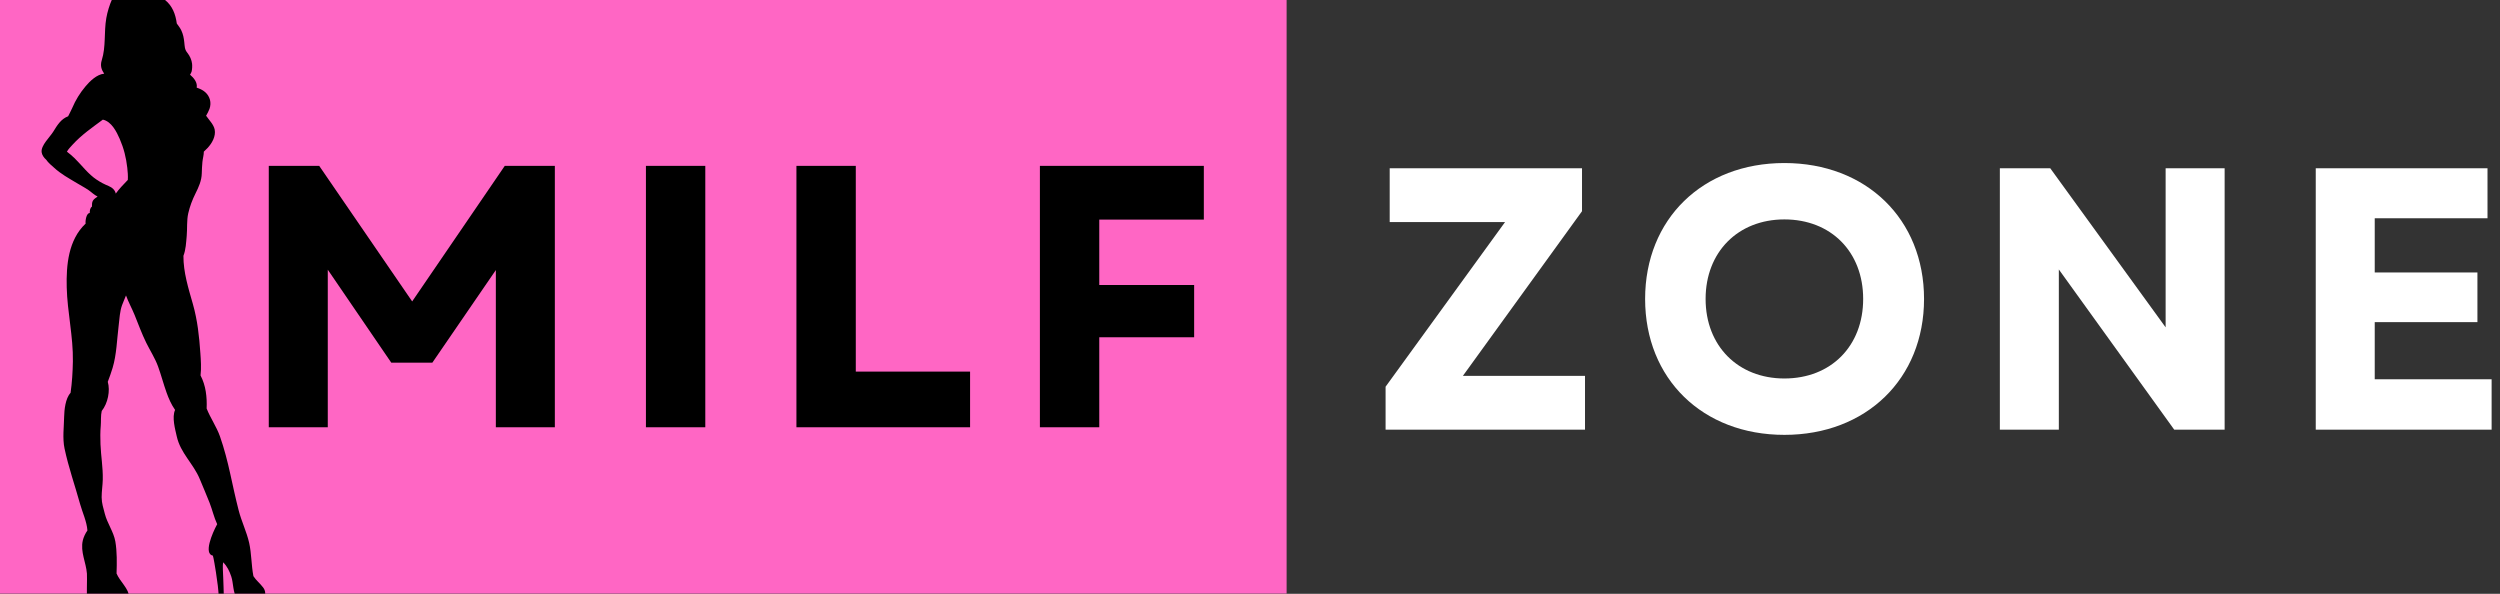
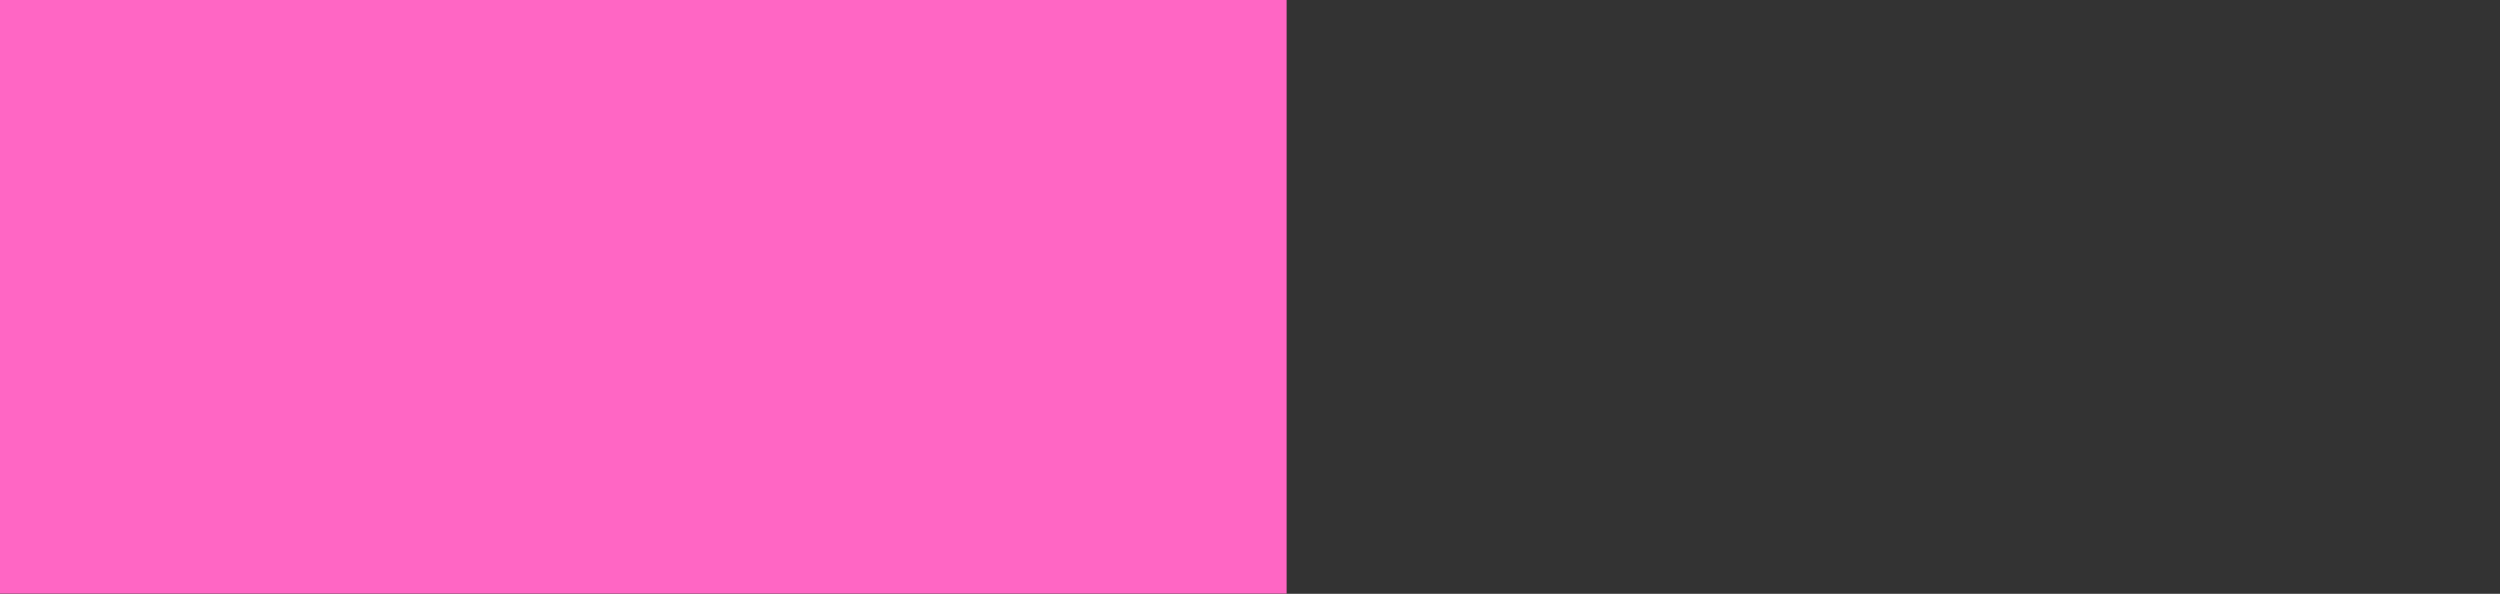
<svg xmlns="http://www.w3.org/2000/svg" xml:space="preserve" style="fill-rule:evenodd;clip-rule:evenodd;stroke-linejoin:round;stroke-miterlimit:2" viewBox="0 0 421 100">
  <rect x="0" y="0" width="421" height="100" fill="#333333" stroke="none" />
-   <path d="M0 0h420.833v100H0z" style="fill:none" />
  <clipPath id="a">
    <path d="M0 0h216.667v99.958H0z" />
  </clipPath>
  <g clip-path="url(#a)">
    <path d="M0 0h216.667v99.958H0z" style="fill:#ff66c4;fill-rule:nonzero" />
  </g>
  <clipPath id="b">
-     <path d="M6.871 0h38.21v99.958H6.871z" />
-   </clipPath>
+     </clipPath>
  <g clip-path="url(#b)">
    <path d="M7.01 25.626c.057.462.377.937.769 1.268.307.496 1.04 1.081 1.306 1.326 1.158 1.081 2.492 1.789 3.826 2.595.651.397 1.346.753 1.981 1.187.479.323.982.843 1.543 1.092-.287.209-.618.41-.786.696-.16.266-.172.647-.164 1.007-.327.229-.372.667-.372 1.08-.557-.025-.774 1.314-.692 1.776-2.914 2.746-3.278 6.994-3.184 10.738.099 4.154 1.109 8.308 1.036 12.465-.033 1.825-.139 3.548-.389 5.3-.88.937-1.056 2.909-1.08 3.969-.033 1.776-.299 3.667.065 5.41.663 3.143 1.768 6.27 2.627 9.372.377 1.354 1.126 2.946 1.224 4.419-.352.5-.651 1.154-.774 1.678-.45 1.915.553 3.716.692 5.59.061.802-.09 3.728.053 4.764.033.261.52.208.835.139.033-.381.066-.729.107-1.077.356.553.855.983 1.514 1.273 1.231.553 4.62.782 4.595-1.17-.016-1.363-1.567-2.615-2.115-3.945.057-1.768.09-3.687-.205-5.398-.282-1.625-1.375-3.069-1.772-4.665-.241-.978-.524-1.727-.532-2.762-.004-1.036.168-1.985.188-3 .045-2.038-.303-3.908-.384-5.93-.037-1.011-.05-2.099.045-3.118.065-.7-.021-1.735.163-2.496 1.036-1.294 1.457-3.401 1.019-4.911.291-.769.577-1.555.815-2.349.679-2.275.728-4.776 1.027-7.194.139-1.138.18-2.288.56-3.356.189-.528.451-1.076.667-1.645.414 1.129 1.024 2.243 1.461 3.315.635 1.559 1.204 3.143 1.948 4.653.663 1.342 1.49 2.615 1.985 3.977.553 1.527.9 2.91 1.441 4.424.352.99.806 2.018 1.432 2.91-.569 1.236.024 3.298.274 4.428.63 2.864 2.799 4.587 3.888 7.226.548 1.322 1.121 2.648 1.645 3.978.47 1.199.736 2.447 1.281 3.61-.868 1.596-2.296 4.992-.729 5.295.033.143.074.286.107.417.057.275.11.573.159.843.18 1.019.34 2.051.467 3.066.069.523.151 1.014.184 1.542.016.283.049.536.065.815.009.225-.053.605.041.81.172.045.606.184.757.045.135-.127.066-.61.062-.786-.037-.994-.041-1.993-.094-2.983-.029-.487-.041-.97-.062-1.457-.012-.364-.028-.818.066-1.195.65.696 1.039 1.461 1.358 2.427.352 1.056.258 2.627.893 3.54.593.855 2.389 1.109 3.376.896 1.268-.274 1.874-1.592 1.084-2.623-.577-.753-1.178-1.187-1.633-1.899-.356-1.821-.311-3.802-.716-5.602-.434-1.907-1.289-3.597-1.78-5.521-.507-1.976-.958-4.08-1.395-6.069-.467-2.132-1.015-4.268-1.744-6.351-.565-1.608-1.629-3.118-2.242-4.69.077-1.952-.131-3.851-1.028-5.573.148-1.195.054-2.619-.028-3.749-.193-2.852-.491-5.549-1.256-8.254-.749-2.635-1.617-5.361-1.596-8.135.401-1.04.45-2.223.552-3.344.115-1.293-.02-2.598.262-3.826.258-1.13.679-2.259 1.215-3.327s1.032-2.161 1.06-3.384c.012-.651.053-1.298.107-1.92.045-.544.249-1.191.237-1.739.213-.196.421-.397.618-.606.761-.806 1.436-1.993 1.211-3.122-.172-.843-.921-1.571-1.444-2.324.217-.377.433-.766.577-1.171.356-1.023.081-2.083-.737-2.807-.426-.377-.917-.573-1.424-.753.155-.847-.458-1.621-1.121-2.181.098-.172.225-.352.266-.528.094-.381.118-.917.077-1.31-.061-.614-.372-1.322-.777-1.821-.508-.622-.45-1.084-.54-1.845-.078-.688-.18-1.257-.479-1.916-.205-.45-.503-.81-.778-1.195-.204-1.53-.72-2.975-2.005-3.985-1.174-.921-3.139-1.944-4.665-1.997-.929-.033-1.453.405-1.788 1.1-.966-.536-1.936-.307-2.427.77-.438.949-.81 2.185-.986 3.212-.41 2.365-.037 4.776-.766 7.088-.29.921-.041 1.6.41 2.259-1.253.115-2.427 1.285-3.135 2.128-.949 1.129-1.67 2.3-2.247 3.654-.188.446-.466.921-.687 1.392-1.228.462-1.846 1.526-2.521 2.615-.569.912-2.079 2.291-1.944 3.425Zm4.26-.086c.229-.422.634-.831.954-1.179 1.522-1.669 3.31-2.885 5.095-4.215 1.465.311 2.324 2.067 2.84 3.241.691 1.584 1.084 3.164 1.276 4.87.074.663.135 1.363.09 2.042-.687.733-1.461 1.486-2.029 2.304-.123-.605-.602-1.027-1.216-1.285-.72-.298-1.289-.589-1.96-1.031-1.494-.986-2.492-2.402-3.761-3.646-.405-.393-.855-.77-1.289-1.101Z" style="fill-rule:nonzero" />
  </g>
-   <path d="M45.262 71.954h9.936V45.415l10.693 15.657h6.916L83.5 45.477v26.477h9.936V27.929h-8.43L69.41 50.76 53.753 27.929h-8.491v44.025Zm63.513-44.025h9.997v44.025h-9.997zm25.343 44.025h29.244v-9.372h-19.246V27.929h-9.998v44.025Zm41.001 0h9.998V56.796h15.976v-8.803h-15.976V36.985h17.609v-9.056h-27.607v44.025Z" style="fill-rule:nonzero" />
-   <path d="M233.333 72.352h33.582v-9.057h-20.564l20.06-27.729v-7.231h-32.386v9.056h19.43L233.333 65.12v7.232Zm67.158.879c13.771 0 23.518-9.432 23.518-22.888 0-13.455-9.747-22.888-23.518-22.888-13.77 0-23.453 9.433-23.453 22.888 0 13.456 9.683 22.888 23.453 22.888Zm-13.267-22.888c0-7.922 5.471-13.394 13.267-13.394 7.861 0 13.267 5.472 13.267 13.394 0 7.923-5.406 13.394-13.267 13.394-7.796 0-13.267-5.471-13.267-13.394Zm49.551 22.009h9.932V45.375l19.43 26.977h8.491V28.335h-9.936v26.788l-19.43-26.788h-8.487v44.017Zm53.197 0h29.616v-8.488h-19.684v-9.621h17.294v-8.364h-17.294v-9.118h18.992v-8.426h-28.924v44.017Z" style="fill:#fff;fill-rule:nonzero" />
</svg>